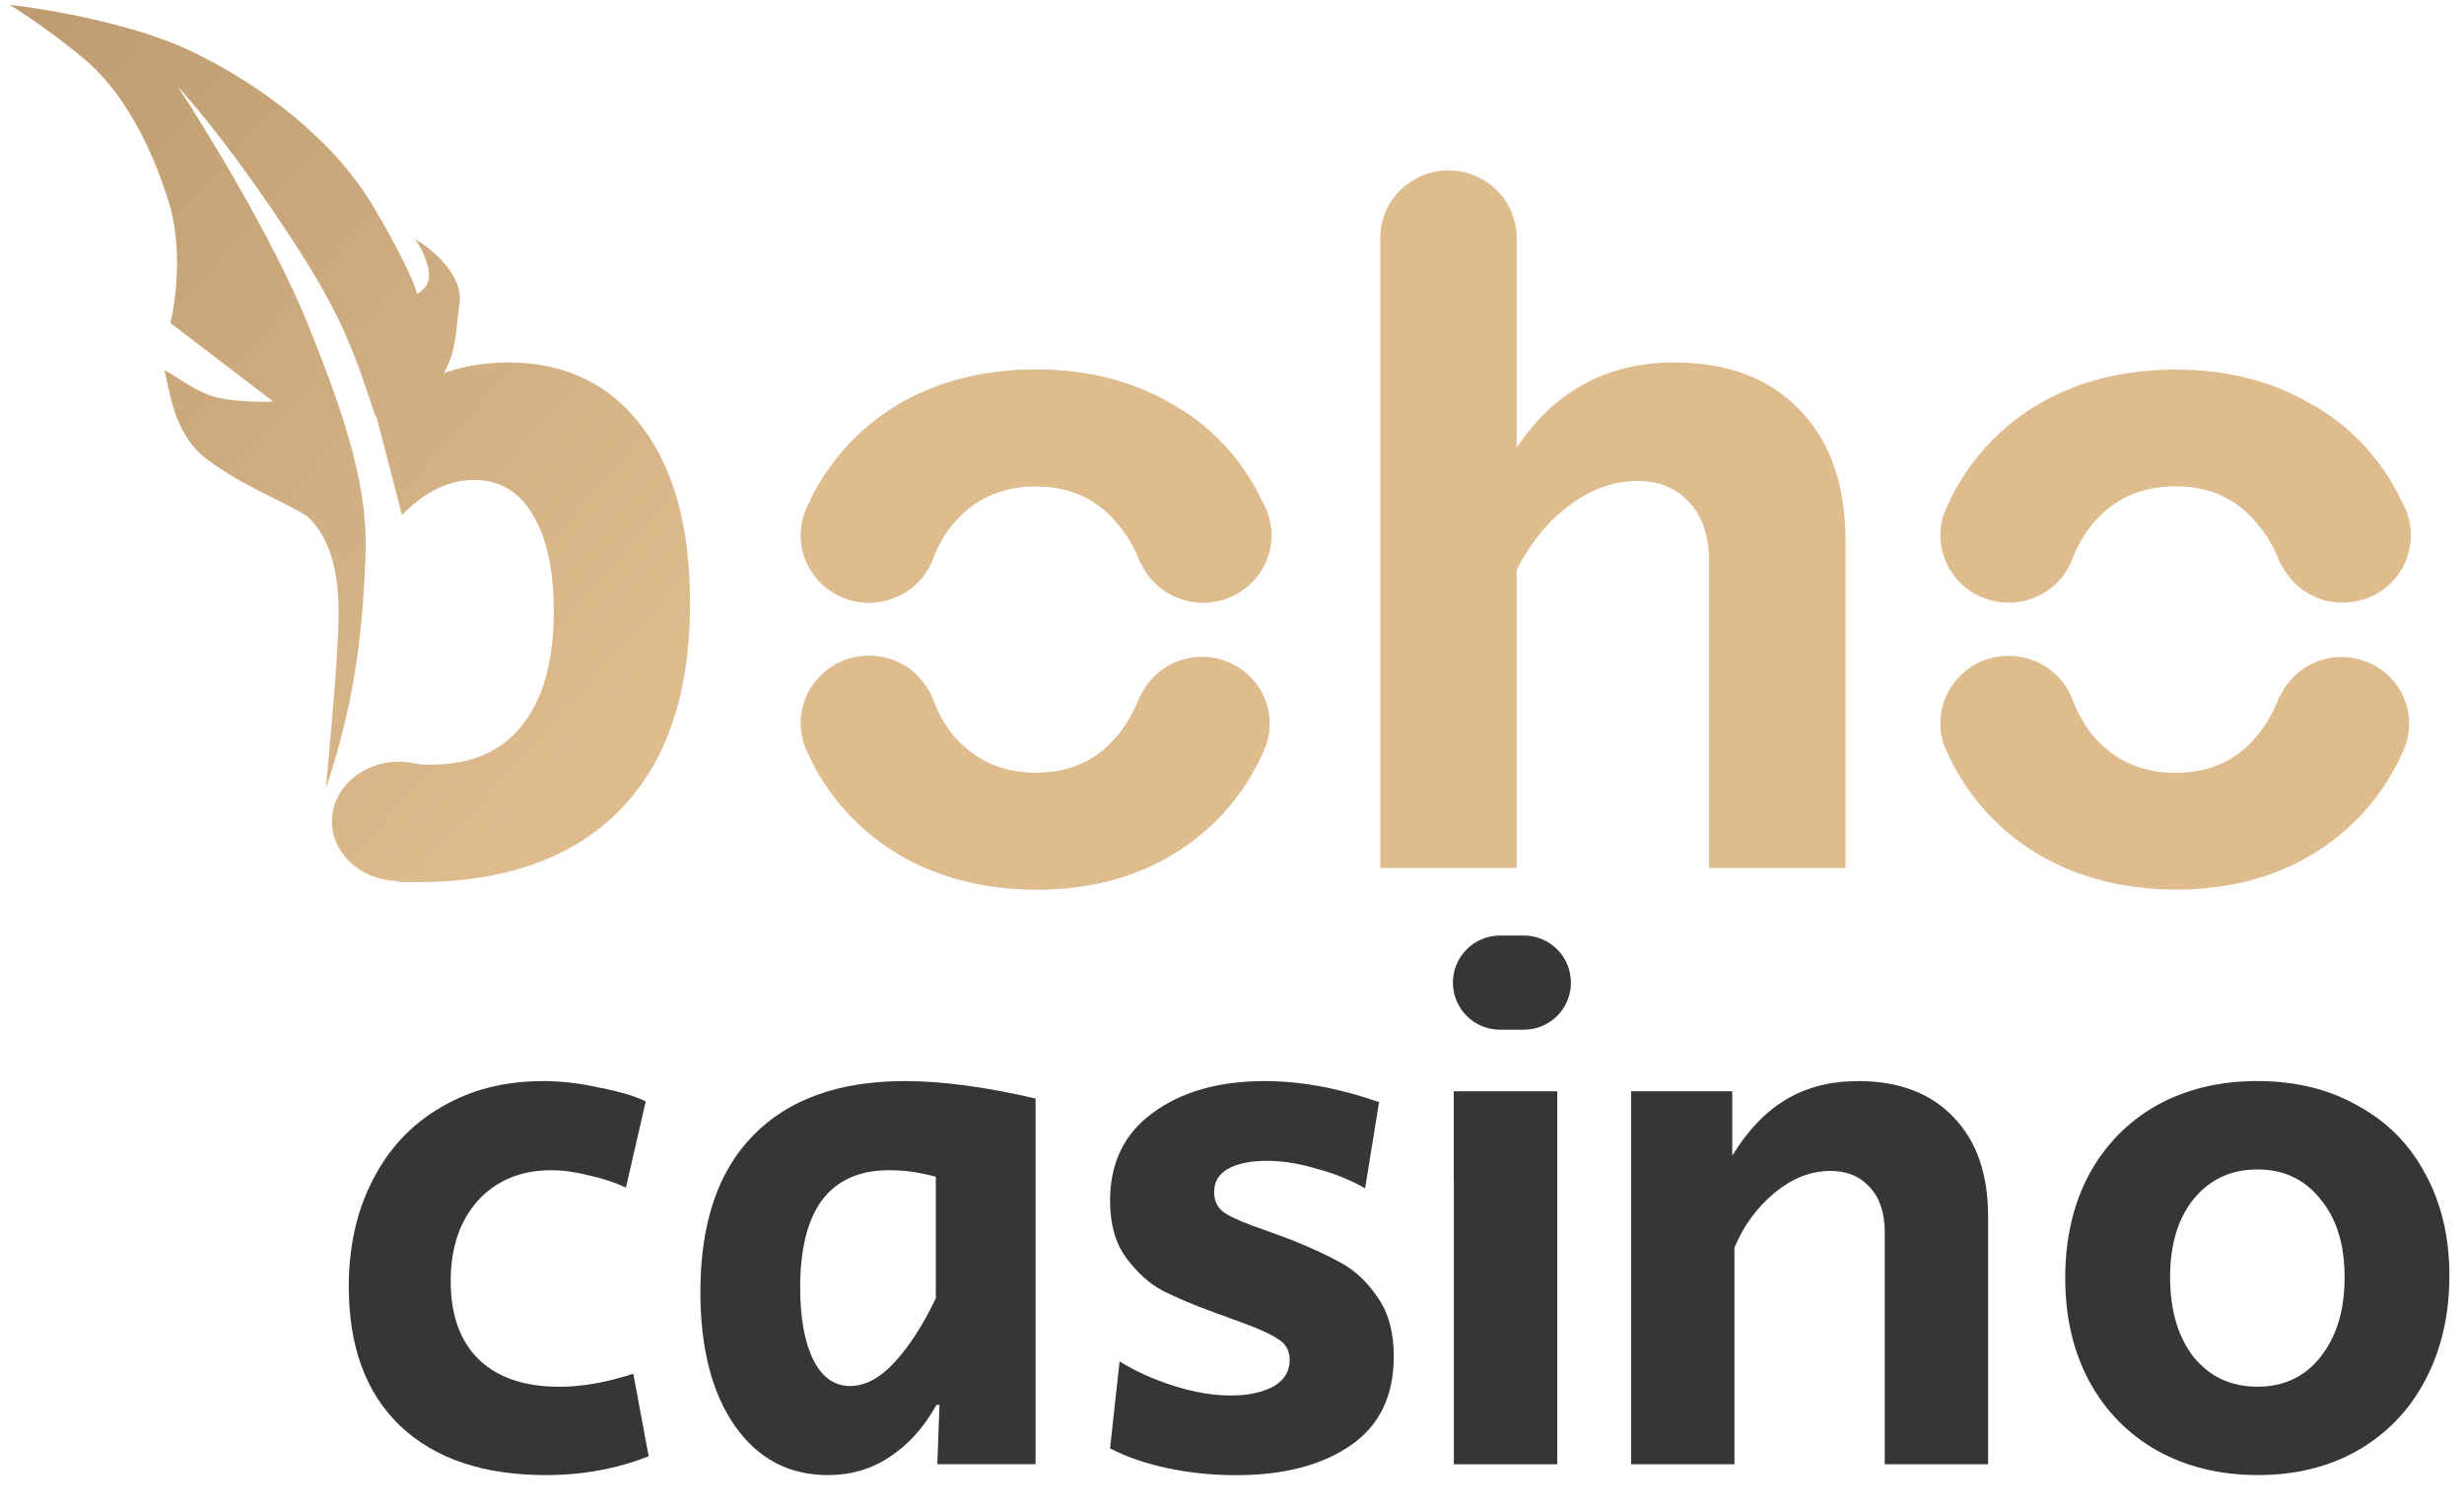
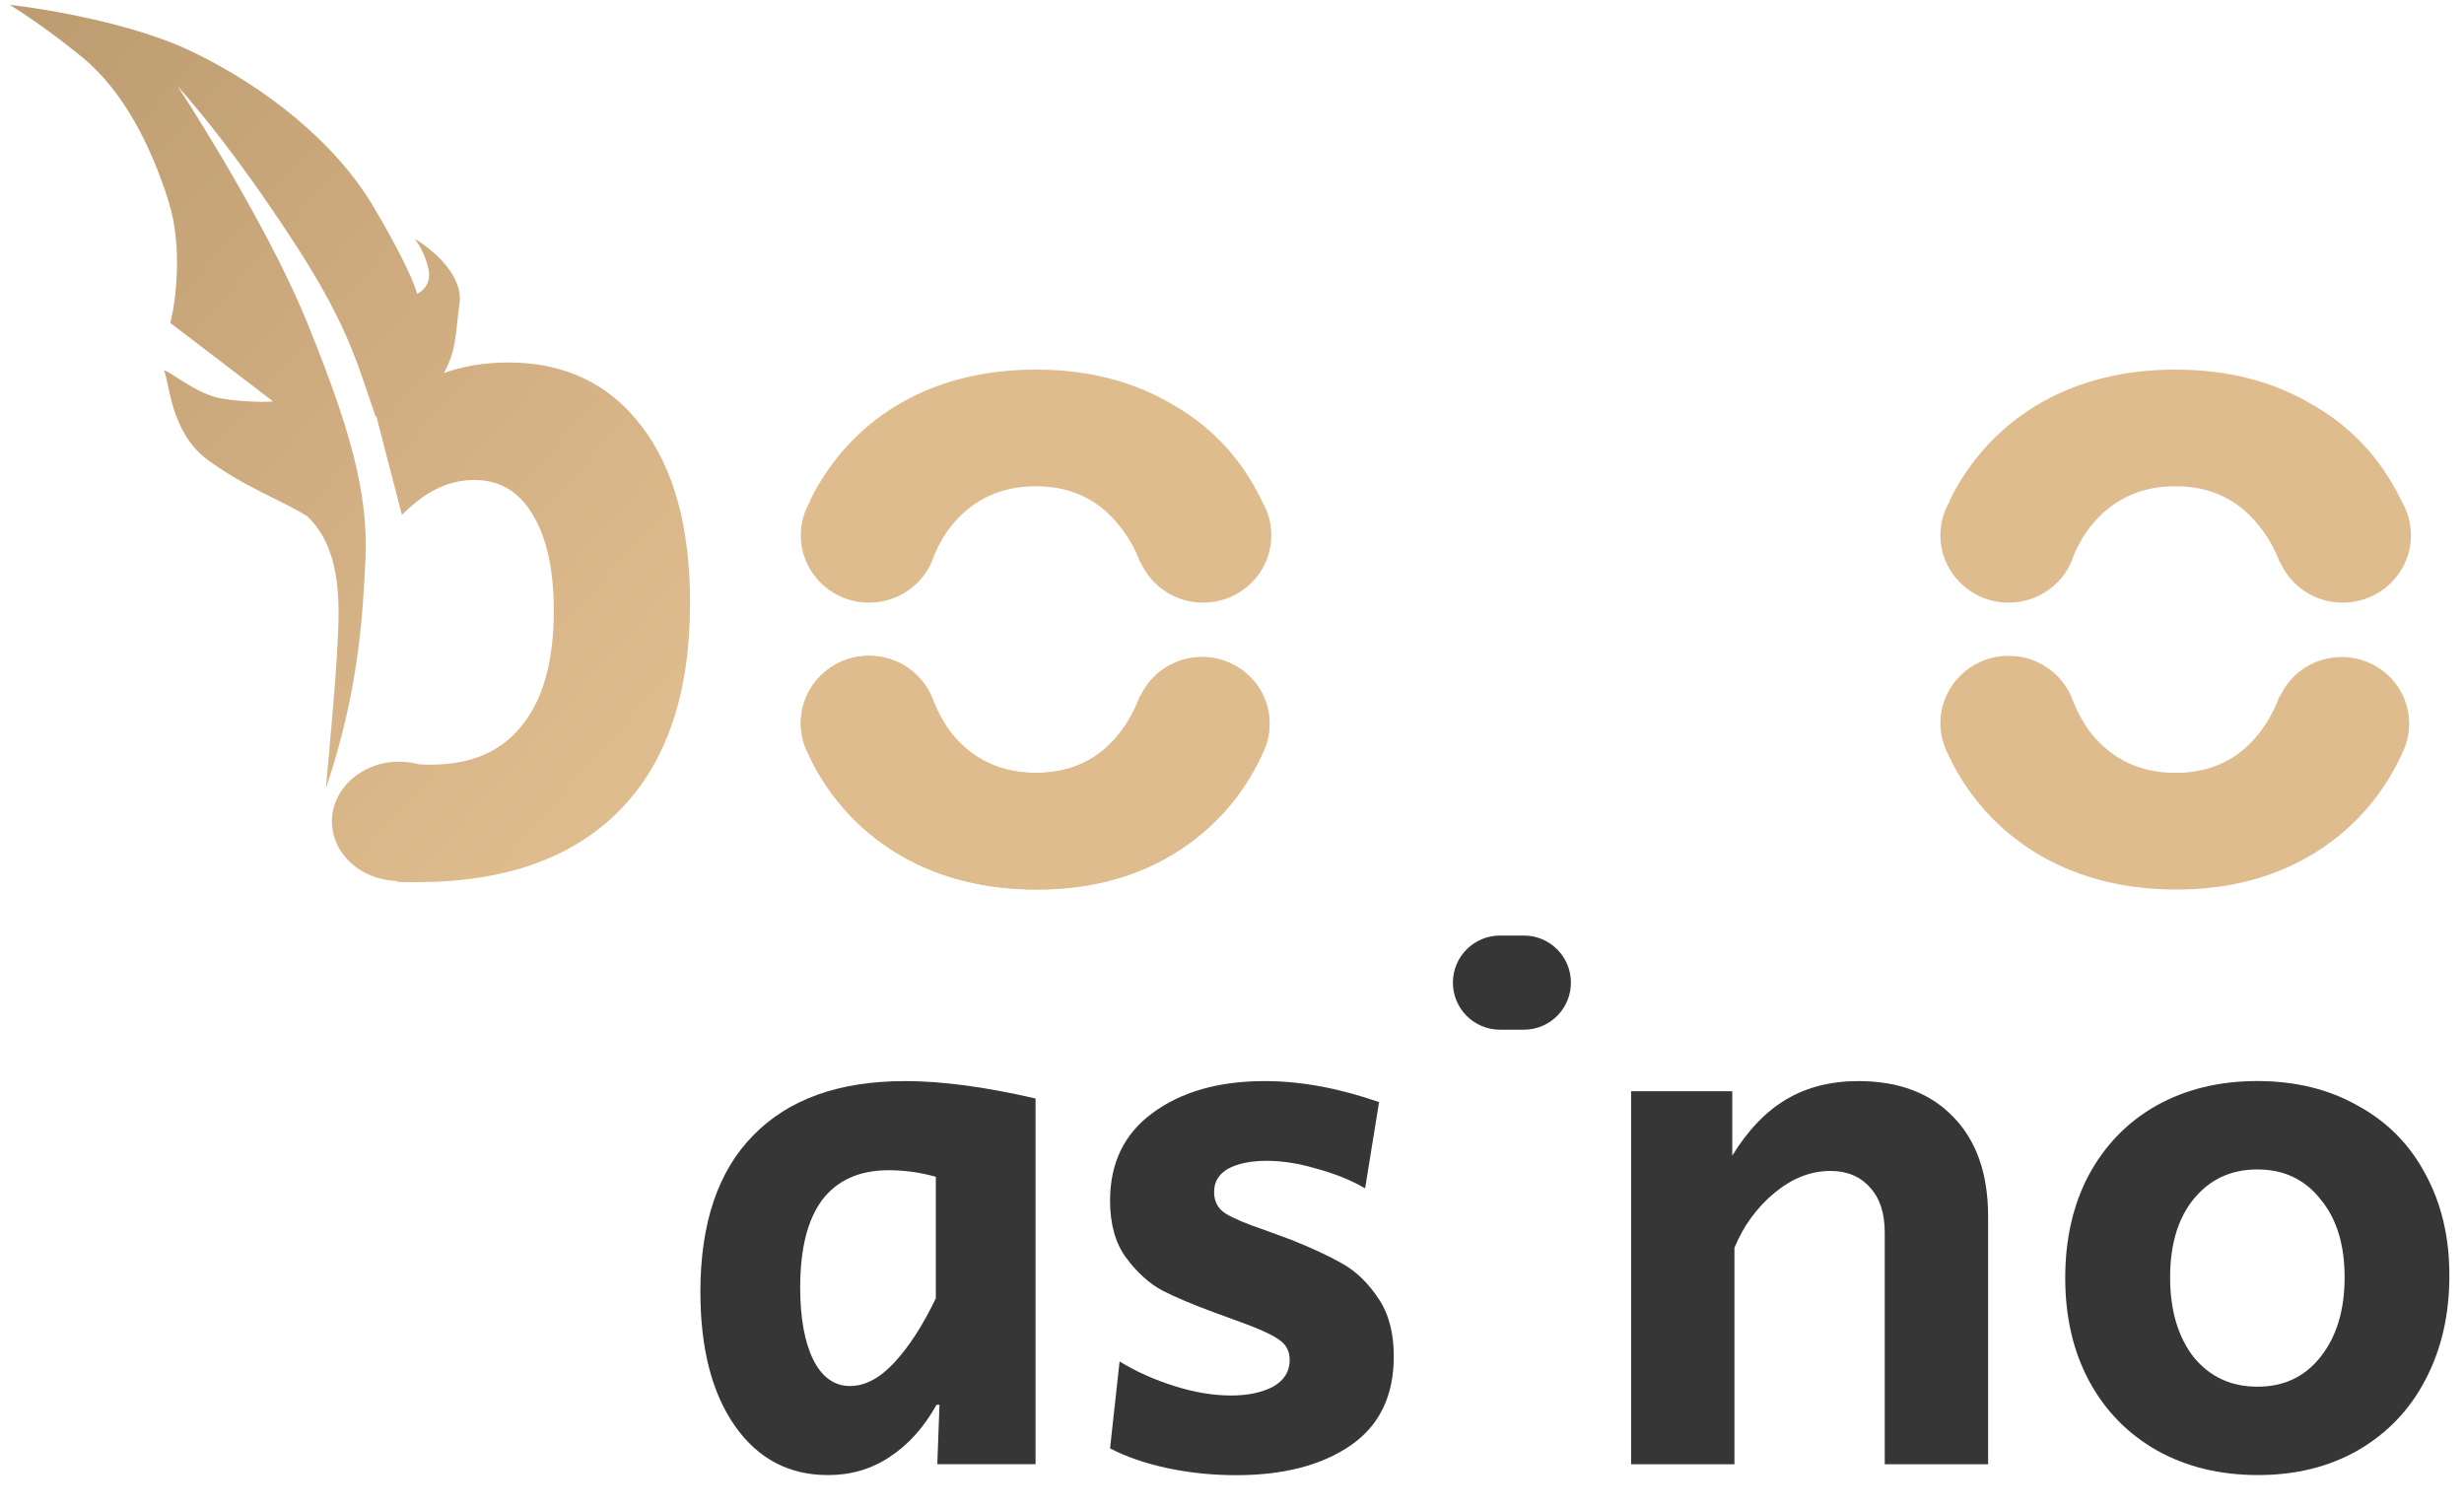
<svg xmlns="http://www.w3.org/2000/svg" width="80" height="49" viewBox="0 0 80 49" fill="none">
  <path d="M24.454 36.863C23.312 38.023 22.74 39.716 22.74 41.942C22.74 43.776 23.114 45.226 23.859 46.292C24.605 47.358 25.613 47.891 26.883 47.891C27.628 47.891 28.294 47.695 28.883 47.303C29.486 46.911 29.994 46.346 30.407 45.609H30.503L30.432 47.538H33.622V35.665C32.004 35.289 30.591 35.099 29.386 35.099C27.24 35.099 25.598 35.688 24.454 36.863ZM30.382 42.154C29.969 43.016 29.526 43.705 29.05 44.223C28.574 44.741 28.09 44.999 27.599 44.999C27.091 44.999 26.694 44.716 26.408 44.153C26.122 43.573 25.98 42.789 25.98 41.801C25.98 40.547 26.218 39.598 26.694 38.957C27.187 38.313 27.908 37.993 28.86 37.993C29.367 37.993 29.875 38.063 30.384 38.206V42.154H30.382Z" fill="#363636" />
  <path d="M49.476 30.374H48.701C47.857 30.374 47.172 31.058 47.172 31.902C47.172 32.747 47.857 33.431 48.701 33.431H49.476C50.32 33.431 51.004 32.747 51.004 31.902C51.004 31.058 50.32 30.374 49.476 30.374Z" fill="#363636" />
-   <path d="M18.156 45.023C17.029 45.023 16.156 44.726 15.538 44.13C14.934 43.534 14.633 42.688 14.633 41.591C14.633 40.51 14.928 39.639 15.515 38.981C16.118 38.323 16.911 37.993 17.895 37.993C18.275 37.993 18.68 38.049 19.108 38.158C19.553 38.253 19.958 38.385 20.322 38.558L20.965 35.759C20.616 35.586 20.115 35.438 19.465 35.312C18.831 35.171 18.219 35.099 17.632 35.099C16.379 35.099 15.275 35.382 14.323 35.946C13.371 36.494 12.633 37.278 12.11 38.297C11.585 39.3 11.324 40.461 11.324 41.777C11.324 43.72 11.88 45.226 12.99 46.292C14.118 47.358 15.697 47.891 17.728 47.891C18.918 47.891 20.029 47.686 21.061 47.28L20.561 44.599C19.703 44.881 18.903 45.023 18.156 45.023Z" fill="#363636" />
  <path d="M60.337 35.099C59.447 35.099 58.67 35.295 58.004 35.688C57.338 36.079 56.751 36.69 56.242 37.521V35.429H52.958V47.539H56.313V40.508C56.614 39.786 57.05 39.192 57.622 38.721C58.194 38.251 58.796 38.016 59.431 38.016C59.97 38.016 60.4 38.196 60.717 38.557C61.034 38.901 61.193 39.388 61.193 40.015V47.539H64.549V39.497C64.549 38.117 64.175 37.044 63.43 36.275C62.686 35.492 61.654 35.099 60.337 35.099Z" fill="#363636" />
  <path d="M78.742 38.109C78.234 37.152 77.504 36.416 76.552 35.898C75.616 35.365 74.528 35.098 73.29 35.098C72.052 35.098 70.958 35.364 70.006 35.898C69.07 36.43 68.339 37.183 67.815 38.154C67.308 39.111 67.053 40.224 67.053 41.494C67.053 42.764 67.314 43.885 67.838 44.856C68.362 45.813 69.091 46.558 70.029 47.09C70.981 47.623 72.075 47.89 73.313 47.89C74.535 47.89 75.614 47.624 76.55 47.09C77.502 46.541 78.233 45.78 78.74 44.809C79.264 43.821 79.525 42.693 79.525 41.422C79.529 40.171 79.266 39.066 78.742 38.109ZM75.338 44.058C74.831 44.701 74.148 45.021 73.292 45.021C72.435 45.021 71.745 44.7 71.22 44.058C70.713 43.4 70.458 42.538 70.458 41.471C70.458 40.405 70.713 39.559 71.22 38.932C71.745 38.288 72.434 37.968 73.292 37.968C74.148 37.968 74.831 38.29 75.338 38.932C75.862 39.559 76.124 40.405 76.124 41.471C76.124 42.538 75.862 43.4 75.338 44.058Z" fill="#363636" />
  <path d="M43.585 41.026C43.141 40.774 42.585 40.516 41.919 40.25C41.84 40.219 41.562 40.116 41.086 39.944C40.483 39.74 40.054 39.561 39.8 39.404C39.545 39.247 39.419 39.012 39.419 38.699C39.419 38.369 39.57 38.119 39.872 37.946C40.19 37.773 40.61 37.688 41.134 37.688C41.641 37.688 42.182 37.775 42.752 37.946C43.339 38.103 43.863 38.315 44.322 38.581L44.775 35.782C43.474 35.328 42.236 35.099 41.063 35.099C39.572 35.099 38.357 35.444 37.421 36.135C36.5 36.809 36.041 37.758 36.041 38.98C36.041 39.747 36.216 40.368 36.565 40.838C36.913 41.308 37.302 41.661 37.732 41.896C38.16 42.115 38.715 42.35 39.398 42.601L40.041 42.837C40.755 43.088 41.24 43.299 41.492 43.472C41.747 43.629 41.873 43.855 41.873 44.154C41.873 44.53 41.691 44.821 41.325 45.025C40.96 45.213 40.509 45.307 39.968 45.307C39.396 45.307 38.786 45.206 38.135 45.002C37.484 44.798 36.889 44.532 36.35 44.202L36.041 47.023C36.548 47.29 37.16 47.502 37.874 47.659C38.605 47.816 39.358 47.894 40.135 47.894C41.674 47.894 42.913 47.572 43.848 46.93C44.784 46.287 45.253 45.324 45.253 44.038C45.253 43.271 45.086 42.644 44.754 42.157C44.418 41.653 44.03 41.276 43.585 41.026Z" fill="#363636" />
-   <path d="M50.561 35.43H47.2V38.274H47.203V44.694V47.54H50.561V44.694V35.43Z" fill="#363636" />
-   <path d="M54.36 11.768C53.272 11.768 52.308 11.996 51.47 12.451C50.633 12.886 49.889 13.578 49.242 14.53V7.72C49.242 6.511 48.249 5.533 47.028 5.533C45.807 5.533 44.815 6.514 44.815 7.72V28.18H49.242V18.5C49.682 17.632 50.247 16.938 50.938 16.421C51.649 15.883 52.393 15.616 53.167 15.616C53.878 15.616 54.445 15.852 54.864 16.329C55.282 16.783 55.492 17.425 55.492 18.253V28.18H59.919V17.569C59.919 15.749 59.426 14.334 58.442 13.319C57.459 12.285 56.098 11.768 54.36 11.768Z" fill="#DFBC8E" />
  <path d="M16.501 11.768C15.755 11.768 15.058 11.882 14.41 12.111C14.839 11.357 14.791 10.704 14.918 9.883C15.066 8.926 14.004 8.062 13.455 7.752C13.553 7.856 13.78 8.192 13.904 8.698C14.028 9.204 13.714 9.467 13.54 9.536C13.494 9.312 13.147 8.435 12.133 6.723C10.866 4.581 8.578 2.808 6.249 1.681C4.387 0.777 1.519 0.29 0.317 0.158C0.671 0.372 1.639 1.011 2.681 1.867C3.983 2.937 4.895 4.693 5.475 6.544C5.94 8.026 5.706 9.79 5.532 10.486L8.868 13.033C8.583 13.069 7.457 13.033 6.958 12.882C6.232 12.664 5.575 12.095 5.322 12.02C5.501 12.38 5.523 14.034 6.74 14.928C7.957 15.822 9.104 16.221 9.976 16.76C10.412 17.191 10.993 17.945 10.993 19.884C10.993 21.32 10.665 24.623 10.58 25.593C11.647 22.469 11.782 19.937 11.865 18.16C11.97 15.939 11.313 13.784 9.976 10.48C8.908 7.836 6.723 4.256 5.765 2.795C6.461 3.577 7.721 5.085 9.468 7.75C11.215 10.417 11.54 11.589 12.194 13.528C12.201 13.513 12.209 13.511 12.22 13.517L13.051 16.721C13.202 16.564 13.359 16.421 13.52 16.297C14.107 15.82 14.735 15.583 15.404 15.583C16.22 15.583 16.848 15.956 17.289 16.699C17.749 17.445 17.98 18.488 17.98 19.832C17.98 21.465 17.635 22.706 16.944 23.555C16.274 24.403 15.291 24.826 13.991 24.826C13.858 24.826 13.729 24.821 13.599 24.815C13.396 24.759 13.18 24.729 12.957 24.729C11.754 24.729 10.777 25.597 10.777 26.668C10.777 27.715 11.71 28.563 12.875 28.602C12.855 28.632 12.962 28.641 13.518 28.641C16.386 28.641 18.584 27.865 20.113 26.314C21.642 24.763 22.405 22.518 22.405 19.582C22.405 17.122 21.881 15.209 20.835 13.843C19.788 12.462 18.344 11.768 16.501 11.768Z" fill="url(#paint0_linear_1646_1327)" />
-   <path d="M40.823 15.973C40.154 14.71 39.19 13.739 37.934 13.056C36.699 12.353 35.264 12 33.63 12C31.997 12 30.553 12.351 29.297 13.056C28.063 13.758 27.099 14.751 26.408 16.033C26.371 16.104 26.338 16.177 26.303 16.25L26.314 16.257C26.116 16.585 26 16.968 26 17.377C26 18.586 26.992 19.566 28.216 19.566C29.215 19.566 30.061 18.911 30.335 18.013C30.486 17.662 30.671 17.341 30.9 17.058C31.592 16.21 32.501 15.787 33.633 15.787C34.763 15.787 35.663 16.212 36.333 17.058C36.623 17.405 36.847 17.804 37.015 18.252H37.031C37.373 19.025 38.151 19.566 39.061 19.566C40.285 19.566 41.277 18.586 41.277 17.377C41.277 16.985 41.172 16.619 40.989 16.302C40.937 16.192 40.882 16.08 40.823 15.973Z" fill="#DFBC8E" />
  <path d="M77.823 15.973C77.153 14.71 76.19 13.739 74.933 13.056C73.699 12.353 72.264 12 70.63 12C68.997 12 67.553 12.351 66.297 13.056C65.063 13.758 64.099 14.751 63.408 16.033C63.371 16.104 63.338 16.177 63.303 16.25L63.314 16.257C63.115 16.585 63 16.968 63 17.377C63 18.586 63.992 19.566 65.216 19.566C66.215 19.566 67.061 18.911 67.335 18.013C67.486 17.662 67.671 17.341 67.9 17.058C68.592 16.21 69.501 15.787 70.633 15.787C71.763 15.787 72.663 16.212 73.333 17.058C73.623 17.405 73.847 17.804 74.015 18.252H74.031C74.373 19.025 75.151 19.566 76.061 19.566C77.284 19.566 78.277 18.586 78.277 17.377C78.277 16.985 78.172 16.619 77.989 16.302C77.936 16.192 77.882 16.08 77.823 15.973Z" fill="#DFBC8E" />
  <path d="M39.026 21.331C38.134 21.331 37.367 21.858 37.024 22.613L37.011 22.606C36.843 23.056 36.621 23.464 36.335 23.821C35.665 24.67 34.765 25.092 33.635 25.092C32.505 25.092 31.594 24.668 30.902 23.821C30.663 23.511 30.471 23.164 30.316 22.785C30.021 21.917 29.195 21.292 28.216 21.292C26.992 21.292 26 22.272 26 23.481C26 23.866 26.102 24.228 26.279 24.543L26.275 24.545C26.329 24.657 26.382 24.769 26.438 24.877C27.13 26.139 28.091 27.122 29.328 27.824C30.584 28.526 32.028 28.88 33.661 28.88C35.273 28.88 36.697 28.528 37.931 27.824C39.187 27.1 40.151 26.096 40.821 24.814C40.875 24.713 40.921 24.61 40.971 24.506L40.969 24.504C41.128 24.202 41.22 23.862 41.22 23.5C41.222 22.302 40.239 21.331 39.026 21.331Z" fill="#DFBC8E" />
  <path d="M40.823 15.973C40.154 14.71 39.19 13.739 37.934 13.056C36.699 12.353 35.264 12 33.63 12C31.997 12 30.553 12.351 29.297 13.056C28.063 13.758 27.099 14.751 26.408 16.033C26.371 16.104 26.338 16.177 26.303 16.25L26.314 16.257C26.116 16.585 26 16.968 26 17.377C26 18.586 26.992 19.566 28.216 19.566C29.215 19.566 30.061 18.911 30.335 18.013C30.486 17.662 30.671 17.341 30.9 17.058C31.592 16.21 32.501 15.787 33.633 15.787C34.763 15.787 35.663 16.212 36.333 17.058C36.623 17.405 36.847 17.804 37.015 18.252H37.031C37.373 19.025 38.151 19.566 39.061 19.566C40.285 19.566 41.277 18.586 41.277 17.377C41.277 16.985 41.172 16.619 40.989 16.302C40.937 16.192 40.882 16.08 40.823 15.973Z" fill="#DFBC8E" />
  <path d="M39.026 21.331C38.134 21.331 37.367 21.858 37.024 22.613L37.011 22.606C36.843 23.056 36.621 23.464 36.335 23.821C35.665 24.67 34.765 25.092 33.635 25.092C32.505 25.092 31.594 24.668 30.902 23.821C30.663 23.511 30.471 23.164 30.316 22.785C30.021 21.917 29.195 21.292 28.216 21.292C26.992 21.292 26 22.272 26 23.481C26 23.866 26.102 24.228 26.279 24.543L26.275 24.545C26.329 24.657 26.382 24.769 26.438 24.877C27.13 26.139 28.091 27.122 29.328 27.824C30.584 28.526 32.028 28.88 33.661 28.88C35.273 28.88 36.697 28.528 37.931 27.824C39.187 27.1 40.151 26.096 40.821 24.814C40.875 24.713 40.921 24.61 40.971 24.506L40.969 24.504C41.128 24.202 41.22 23.862 41.22 23.5C41.222 22.302 40.239 21.331 39.026 21.331Z" fill="#DFBC8E" />
  <path d="M76.026 21.331C75.134 21.331 74.367 21.858 74.024 22.613L74.011 22.606C73.843 23.056 73.621 23.464 73.335 23.821C72.665 24.67 71.765 25.092 70.635 25.092C69.505 25.092 68.594 24.668 67.903 23.821C67.662 23.511 67.471 23.164 67.316 22.785C67.021 21.917 66.195 21.292 65.216 21.292C63.992 21.292 63 22.272 63 23.481C63 23.866 63.102 24.228 63.279 24.543L63.275 24.545C63.329 24.657 63.382 24.769 63.438 24.877C64.13 26.139 65.091 27.122 66.328 27.824C67.584 28.526 69.028 28.88 70.661 28.88C72.273 28.88 73.697 28.528 74.931 27.824C76.187 27.1 77.151 26.096 77.821 24.814C77.875 24.713 77.921 24.61 77.971 24.506L77.969 24.504C78.128 24.202 78.22 23.862 78.22 23.5C78.222 22.302 77.239 21.331 76.026 21.331Z" fill="#DFBC8E" />
  <defs>
    <linearGradient id="paint0_linear_1646_1327" x1="-3.826" y1="4.252" x2="19.694" y2="25.002" gradientUnits="userSpaceOnUse">
      <stop stop-color="#BC9B70" />
      <stop offset="1" stop-color="#DFBC8E" />
    </linearGradient>
  </defs>
</svg>